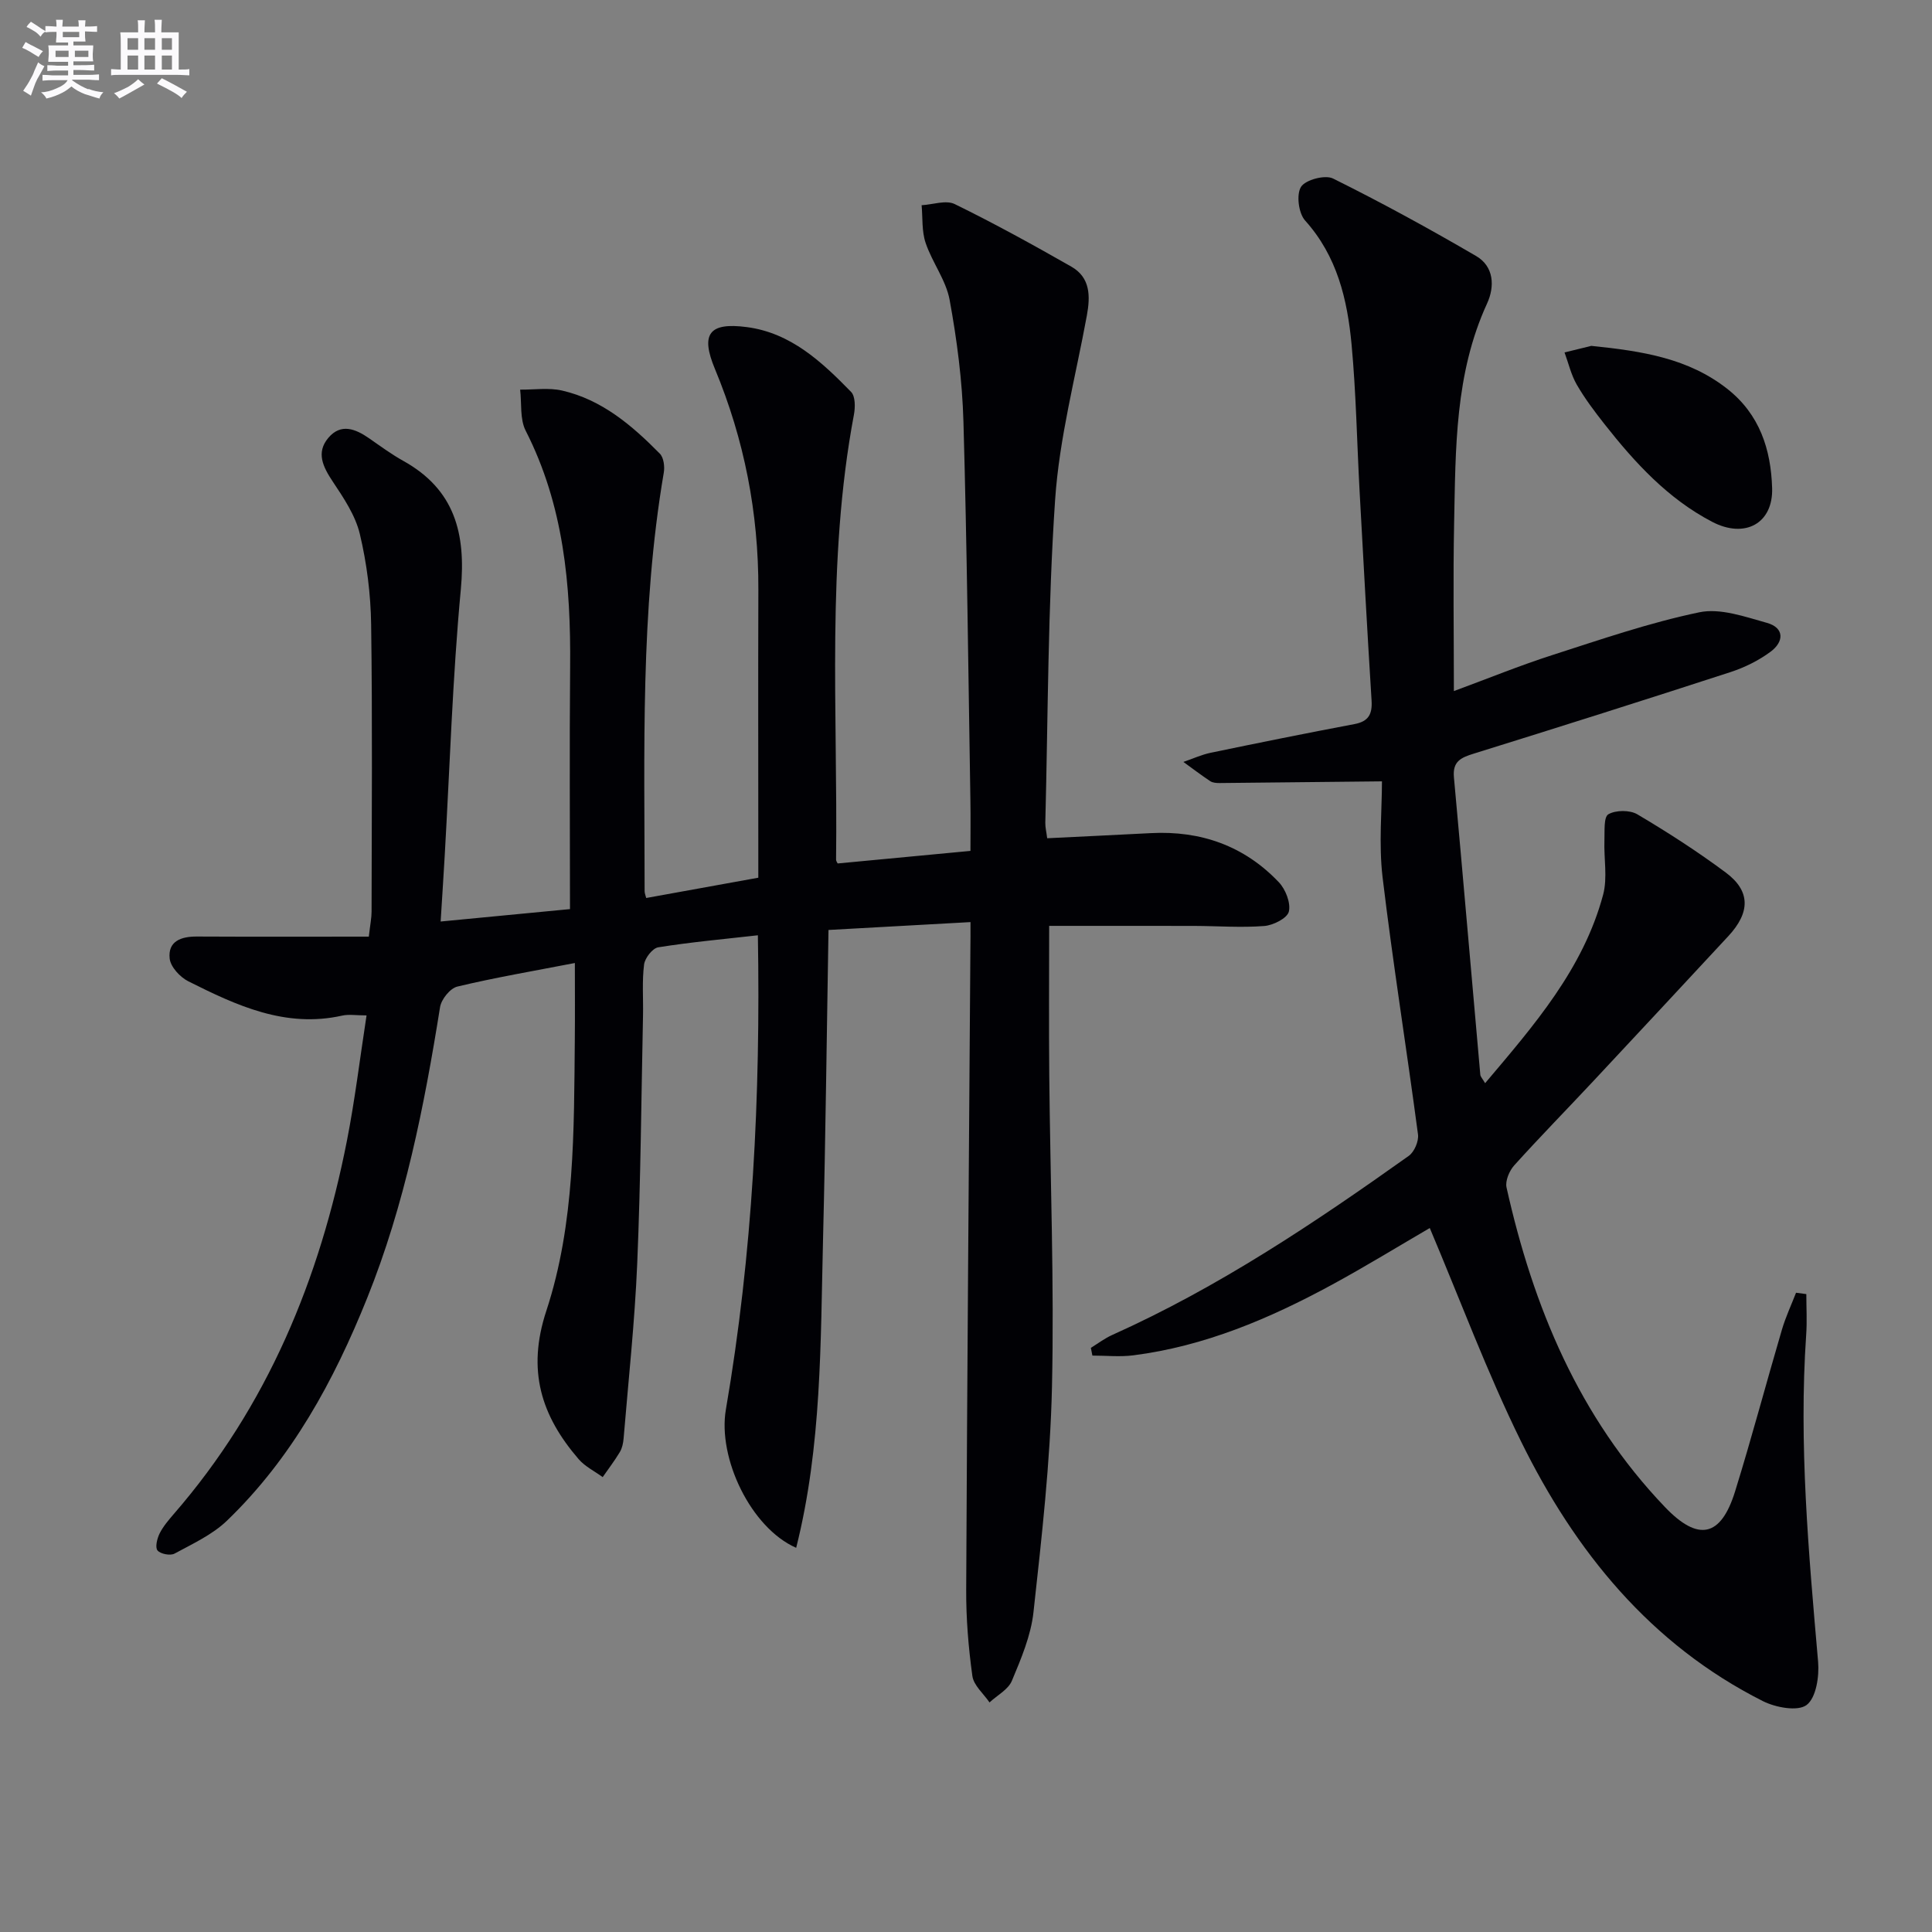
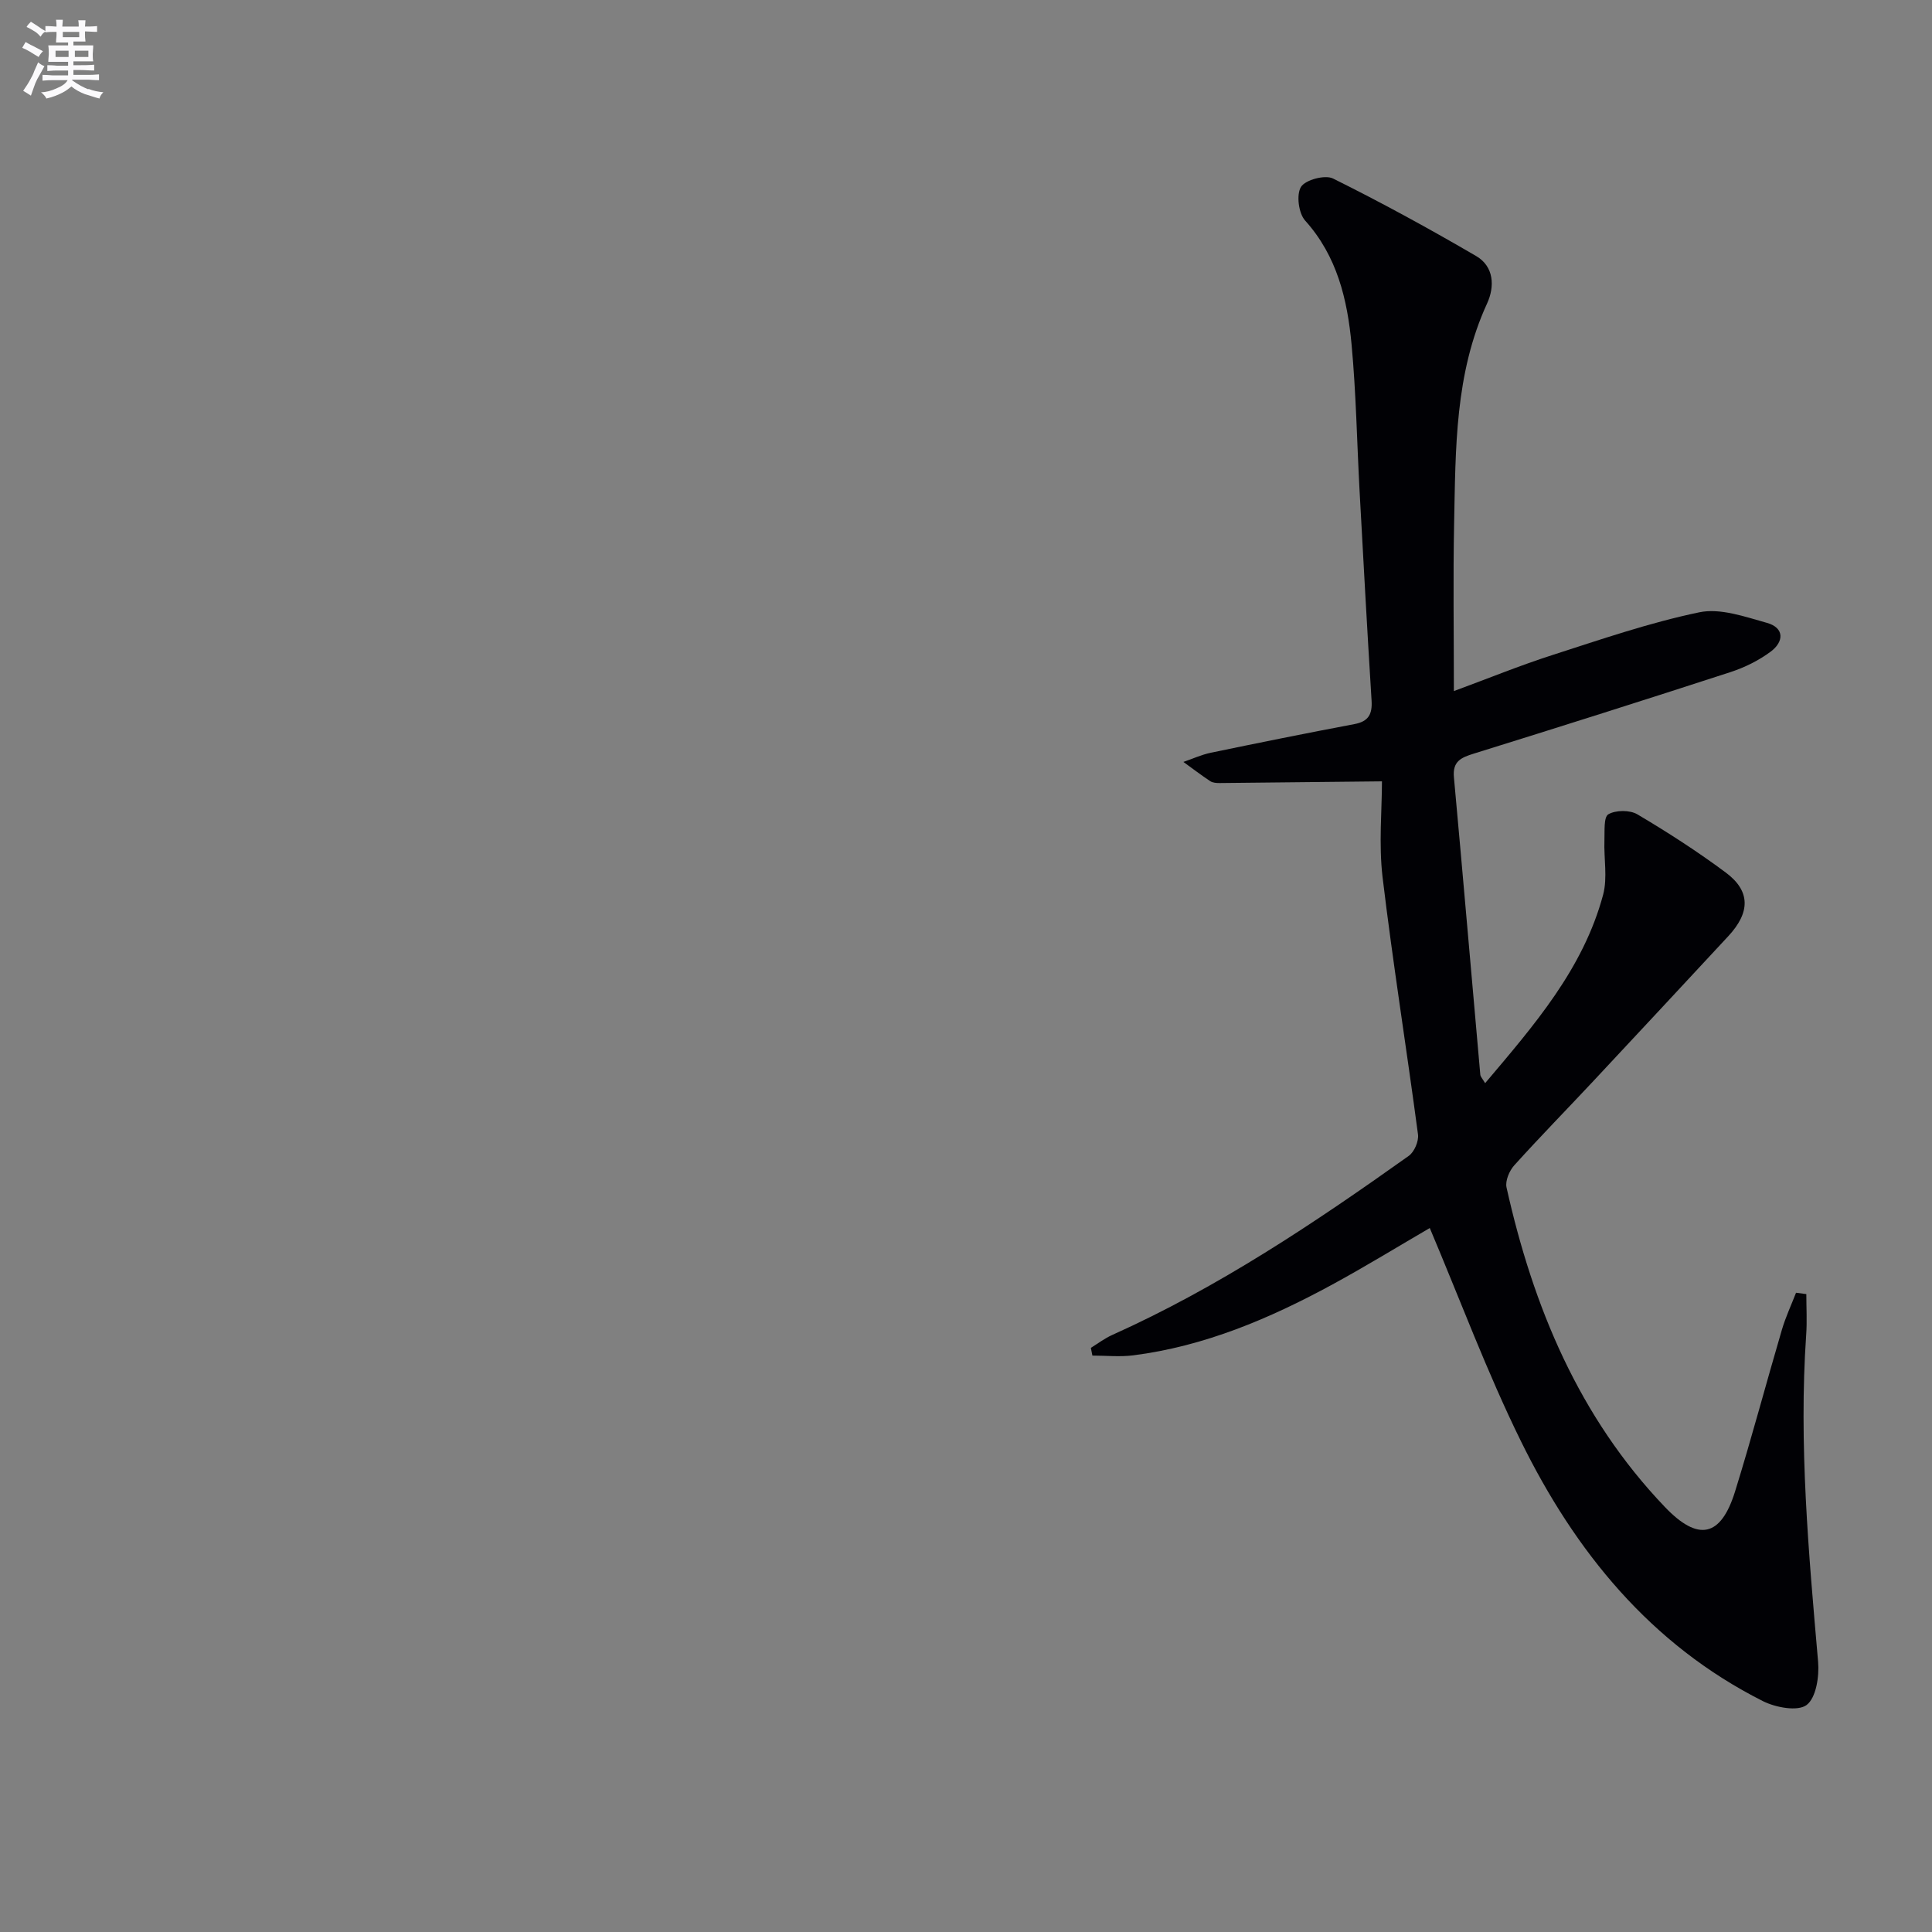
<svg xmlns="http://www.w3.org/2000/svg" enable-background="new 0 0 400 400" viewBox="0 0 400 400">
  <rect x="0" y="0" width="400" height="400" fill="#808080" stroke="none" />
  <g fill="#010105">
-     <path d="m200.93 190.91c-10.03.56-19.45 1.08-29.4 1.63-.36 21.29-.6 42.68-1.13 64.07-.53 21.3-.24 42.7-5.56 63.85-9.4-4.14-16.29-18.6-14.55-28.66 5.54-32.23 7.19-64.73 6.62-98.16-7 .79-13.85 1.41-20.63 2.49-1.18.19-2.76 2.22-2.93 3.56-.44 3.45-.15 6.98-.22 10.48-.36 17.14-.48 34.29-1.2 51.42-.51 12.1-1.82 24.16-2.82 36.23-.08.97-.3 2.02-.79 2.83-1.07 1.79-2.35 3.45-3.54 5.17-1.68-1.23-3.66-2.19-4.98-3.72-7.74-8.98-10.76-18.35-6.69-30.7 5.96-18.12 5.71-37.34 5.9-56.31.05-4.97.01-9.94.01-15.71-8.51 1.65-16.48 3-24.33 4.88-1.49.35-3.32 2.63-3.58 4.25-3.28 20.54-7.3 40.88-15.1 60.26-6.88 17.11-15.59 33.15-29.03 46.08-3.02 2.9-7.09 4.77-10.85 6.81-.87.47-2.91.08-3.52-.66-.53-.64-.08-2.47.44-3.52.73-1.46 1.85-2.76 2.93-4.02 19.4-22.34 30.23-48.66 35.86-77.35 1.65-8.41 2.67-16.95 4.05-25.88-2.17 0-3.67-.27-5.04.04-11.75 2.63-21.87-2.09-31.86-7.1-1.71-.86-3.67-2.98-3.86-4.7-.4-3.59 2.34-4.59 5.62-4.57 11.79.06 23.59.02 35.61.02.3-2.63.57-3.89.57-5.15.03-19.83.19-39.66-.09-59.49-.09-6.26-.89-12.63-2.34-18.72-.92-3.86-3.35-7.47-5.61-10.86-2.01-3.03-3.5-5.98-.91-9.05 2.6-3.08 5.63-1.86 8.46.11 2.32 1.61 4.61 3.3 7.07 4.67 10.64 5.92 12.98 15.01 11.9 26.58-1.72 18.34-2.28 36.8-3.34 55.2-.25 4.42-.55 8.84-.84 13.58 9.55-.92 18.54-1.78 26.78-2.57 0-17.21-.12-33.67.03-50.12.16-16.94-1.32-33.48-9.21-48.94-1.22-2.4-.8-5.64-1.14-8.49 2.9.03 5.92-.44 8.68.19 8.25 1.89 14.48 7.22 20.24 13.06.8.81 1.04 2.68.82 3.93-4.89 28.72-3.97 57.7-3.97 86.64 0 .48.22.96.33 1.43 7.62-1.38 15.19-2.75 23.21-4.2 0-1.57 0-3.37 0-5.18 0-18.16-.05-36.33.01-54.49.05-15.83-2.91-31.04-8.99-45.66-3.01-7.22-1.26-9.7 6.59-8.67 9.12 1.19 15.53 7.2 21.6 13.42.89.91.87 3.18.59 4.69-5.75 30.54-3.33 61.41-3.7 92.16 0 .3.25.6.33.78 8.94-.84 17.83-1.68 27.49-2.6 0-3.32.05-6.91-.01-10.5-.43-26.13-.7-52.27-1.44-78.39-.24-8.43-1.34-16.89-2.86-25.19-.75-4.09-3.61-7.76-4.97-11.8-.82-2.42-.59-5.19-.83-7.8 2.31-.13 5.04-1.12 6.85-.24 8.2 4.01 16.21 8.43 24.14 12.95 3.96 2.26 3.96 6.11 3.22 10.14-2.33 12.7-5.7 25.33-6.57 38.14-1.51 22.23-1.46 44.56-2.03 66.85-.02.96.23 1.93.39 3.22 7.28-.36 14.38-.69 21.47-1.06 10.35-.54 19.34 2.64 26.49 10.17 1.4 1.47 2.5 4.29 2.07 6.08-.33 1.37-3.24 2.84-5.1 2.98-4.79.37-9.63 0-14.45-.02-10.11-.02-20.21-.01-30.07-.01 0 10.2-.08 20.63.02 31.05.2 21.48 1.04 42.96.56 64.42-.35 15.57-2.13 31.12-3.83 46.63-.53 4.85-2.56 9.63-4.47 14.2-.76 1.82-3.04 3-4.63 4.48-1.24-1.82-3.28-3.52-3.55-5.47-.82-5.91-1.31-11.92-1.28-17.88.2-44.31.56-88.61.87-132.92.03-1.46.02-2.94.02-5.29z" />
    <path d="m286.12 161.77c-12.19.13-22.89.25-33.6.35-.65.01-1.43-.05-1.94-.38-1.9-1.26-3.72-2.65-5.57-3.99 1.89-.64 3.73-1.5 5.66-1.9 9.91-2.06 19.83-4.06 29.78-5.94 2.91-.55 3.69-2.08 3.52-4.86-.9-14.44-1.69-28.89-2.48-43.34-.55-10.12-.72-20.28-1.66-30.37-.87-9.32-2.98-18.3-9.62-25.68-1.36-1.51-1.85-5.37-.85-6.97.92-1.47 4.98-2.55 6.63-1.73 10.06 4.99 19.93 10.39 29.63 16.05 3.69 2.15 3.89 6.29 2.26 9.83-6.68 14.53-6.5 30.03-6.82 45.45-.23 11.32-.05 22.64-.05 34.79 7.14-2.63 13.67-5.3 20.36-7.45 10.07-3.24 20.13-6.71 30.45-8.86 4.34-.91 9.42.91 13.98 2.18 3.7 1.03 3.54 3.92.82 5.95-2.47 1.84-5.4 3.29-8.34 4.25-17.67 5.75-35.4 11.36-53.15 16.88-2.65.82-4.42 1.6-4.11 4.91 1.88 20.51 3.63 41.03 5.46 61.55.04.44.46.85 1 1.77 10.13-11.99 20.31-23.64 24.43-39.02.94-3.52.13-7.5.27-11.26.07-1.88-.18-4.81.81-5.39 1.53-.89 4.44-.91 5.99 0 6.29 3.72 12.46 7.7 18.32 12.06 5.15 3.83 5.1 8.25.52 13.18-9.29 10-18.58 20-27.91 29.97-5.46 5.84-11.05 11.54-16.4 17.47-1.02 1.13-1.9 3.22-1.6 4.58 5.52 24.71 14.97 47.51 32.78 66.15 6.9 7.22 11.6 6.28 14.55-3.25 3.44-11.09 6.41-22.33 9.69-33.47.77-2.6 1.93-5.09 2.92-7.63.71.09 1.42.19 2.13.28 0 2.81.17 5.63-.03 8.42-1.55 22.66.51 45.17 2.47 67.71.26 3.02-.41 7.45-2.38 8.94-1.83 1.38-6.4.53-9.03-.79-23.3-11.73-38.9-31-50.13-53.85-7.01-14.25-12.56-29.22-18.86-44.11-6.33 3.68-13.21 7.91-20.29 11.76-12.92 7.01-26.36 12.72-41.11 14.6-2.77.35-5.63.05-8.45.05-.11-.53-.22-1.07-.32-1.6 1.46-.9 2.85-1.96 4.4-2.66 21.99-9.86 41.89-23.19 61.42-37.09 1.15-.82 2.1-3.04 1.91-4.45-2.36-17.77-5.21-35.49-7.34-53.29-.8-6.86-.12-13.9-.12-19.8z" />
-     <path d="m329.46 71.61c10.75 1.09 20.14 2.62 28.12 8.87 6.75 5.29 9.08 12.58 9.32 20.59.22 7.32-5.65 10.49-12.39 6.98-9.2-4.79-16.04-12.27-22.34-20.27-2.05-2.61-4.07-5.29-5.72-8.15-1.17-2.03-1.71-4.43-2.53-6.66 2.17-.54 4.35-1.07 5.54-1.36z" />
  </g>
  <path d="m6.8 9.5c.6.3 1.3.7 2.1 1.1-.4.4-.7.8-.9 1.2-.7-.4-1.3-.8-1.8-1.1s-1.1-.6-1.6-.8c.2-.4.5-.8.7-1.2.4.2.8.5 1.5.8zm.9 6.9c-.3.6-.5 1.1-.7 1.7s-.4 1.1-.6 1.7c-.6-.4-1.1-.7-1.6-1 .7-1 1.2-1.8 1.5-2.4.3-.5.6-1.1.8-1.7.3-.6.5-1.2.8-1.8.3.3.8.6 1.3.8-.7 1.3-1.2 2.2-1.5 2.7zm.1-11c.4.3 1 .7 1.7 1.1-.5.2-.8.6-1.1 1.1-.5-.6-1-1-1.4-1.2s-.9-.6-1.5-.8c.2-.4.5-.7.9-1.1.5.3.9.6 1.4.9zm10.5 13c1 .4 2 .6 3.1.7-.4.4-.7.8-.8 1.3-.9-.2-1.9-.6-3-.9-1-.4-2-.9-2.8-1.6-.5.4-1.1.9-1.9 1.3s-1.9.9-3.3 1.2c-.1-.3-.5-.8-1.1-1.3 1 0 2.1-.3 3.2-.8 1.2-.5 1.9-1 2.3-1.7h-3.2c-.4 0-1 0-2 .1v-1.2c1 0 1.7.1 2 .1h3.3v-1h-2.3c-.2 0-.9 0-2 .1v-1.2c1.2 0 1.9.1 2 .1h2.3v-.8h-4.1c0-.7.1-1.2.1-1.6 0-.5 0-1.1-.1-1.8h4.1v-.6h-2.5c0-.6.1-1.1.1-1.6v-.6h-.5c-.4 0-1 0-1.8.1v-1.3c1.2 0 1.9.1 2.1.1h.2c0-.3 0-.8-.1-1.4h1.4c0 .6-.1 1-.1 1.4h3.4c0-.4 0-.8-.1-1.3h1.5c0 .4-.1.9-.1 1.3.7 0 1.5 0 2.5-.1v1.2c-1 0-1.8-.1-2.5-.1v.6c0 .3 0 .8.1 1.5h-2.5v.8h4.1c0 .7-.1 1.3-.1 1.8s0 1 .1 1.5h-4.1v.8h1.4c.8 0 1.8 0 2.9-.1v1.2c-1 0-1.9-.1-2.8-.1h-1.5v1h3.2c.3 0 1 0 2.1-.1v1.2c-1.1 0-1.8-.1-2.1-.1h-3.4l-.1.1c1.4 1 2.4 1.5 3.4 1.9zm-4.1-6.6v-1.3h-2.7v1.3zm2.2-4.1v-1.1h-3.4v1.1zm1.9 4.1v-1.3h-2.8v1.3z" fill="#fbfafc" />
-   <path d="m37 6.7v2.3 5.4c1 0 1.8 0 2.2-.1v1.3c-.6 0-1.5-.1-2.5-.1h-11.9c-.7 0-1.3 0-1.8.1v-1.3c.5 0 1.1.1 2 .1v-5.2c0-1 0-1.8-.1-2.5h3.7c0-1.3 0-2.1-.1-2.5h1.5c0 .4-.1 1.3-.1 2.5h2.2c0-1.2 0-2.1-.1-2.6h1.5c0 .4-.1 1.3-.1 2.6zm-12.3 13.7c-.3-.4-.7-.8-1.1-1.1 1.1-.4 2.1-.9 2.9-1.3.8-.5 1.5-1 2.1-1.6.4.4.9.8 1.3 1.1-2.5 1.4-4.2 2.4-5.2 2.9zm3.9-10.1v-2.4h-2.2v2.4zm0 4.1v-2.9h-2.2v2.9zm3.5-4.1v-2.4h-2.2v2.4zm0 4.1v-2.9h-2.2v2.9zm.4 2.9 1-1.1c.6.3 1.4.7 2.5 1.3s2 1.1 2.7 1.5c-.4.4-.8.8-1.1 1.3-.8-.8-2.5-1.7-5.1-3zm3.1-7v-2.4h-2.1v2.4zm0 4.1v-2.9h-2.1v2.9z" fill="#fbfafc" />
</svg>